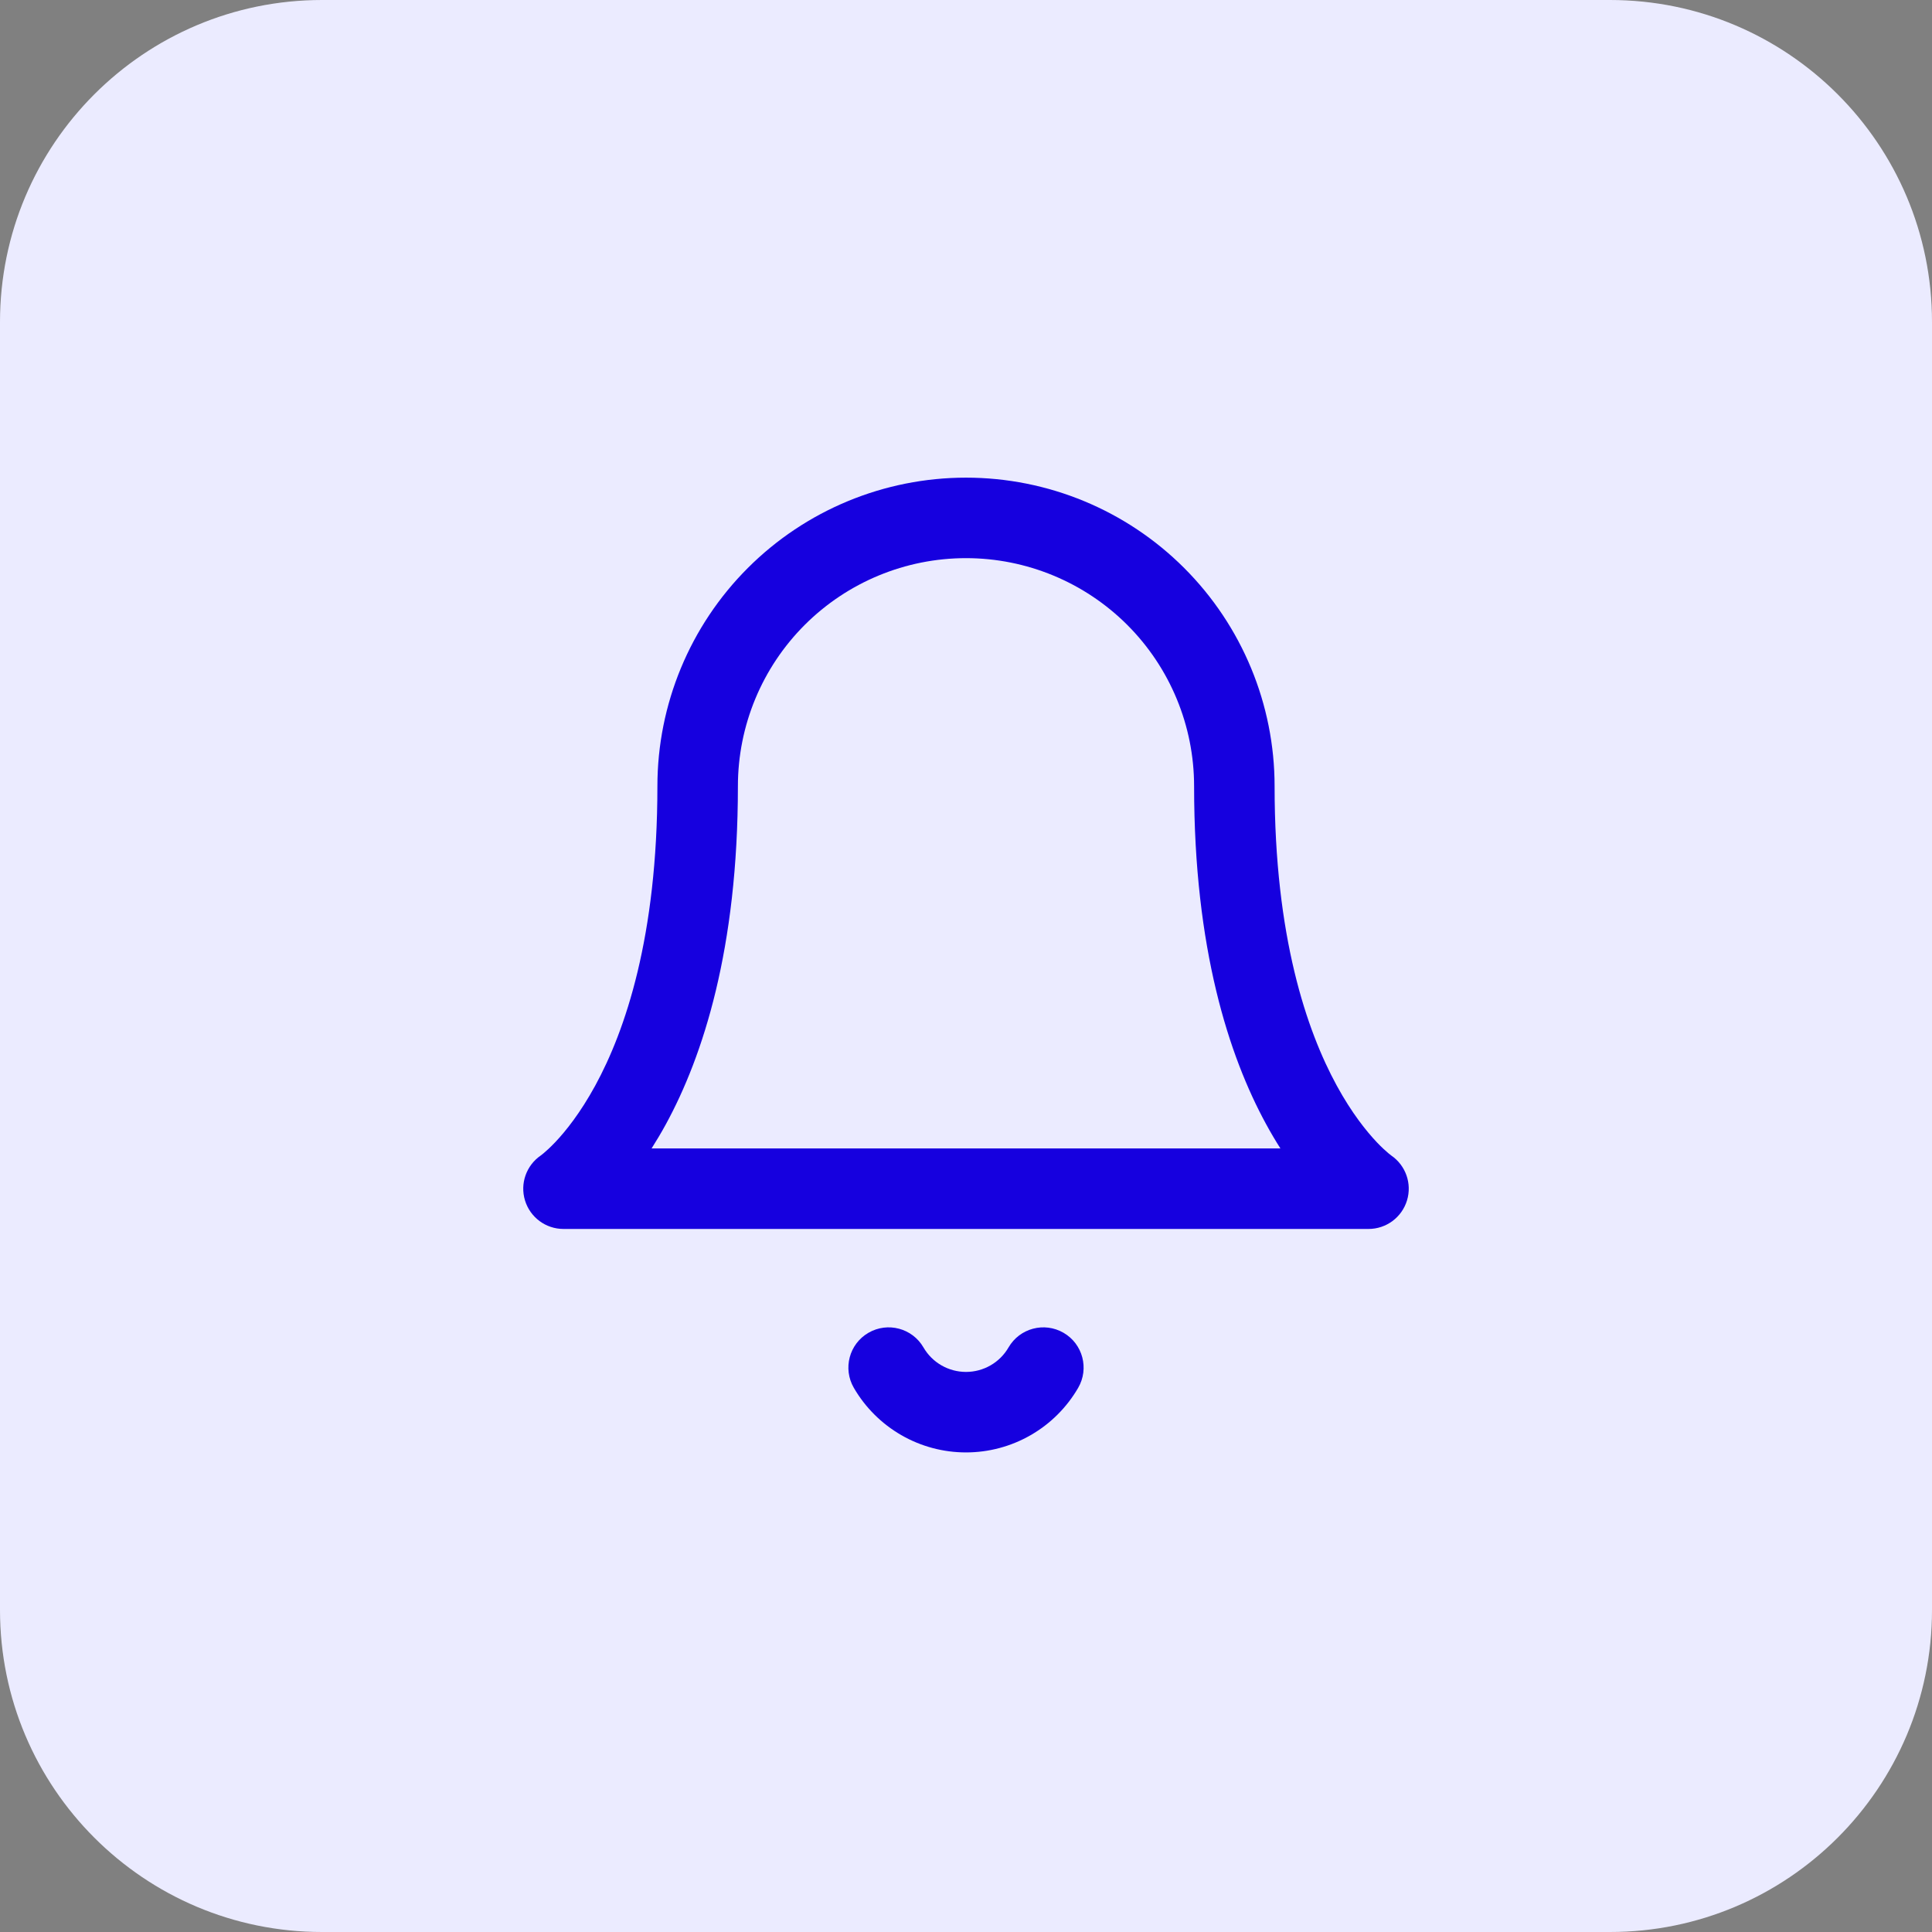
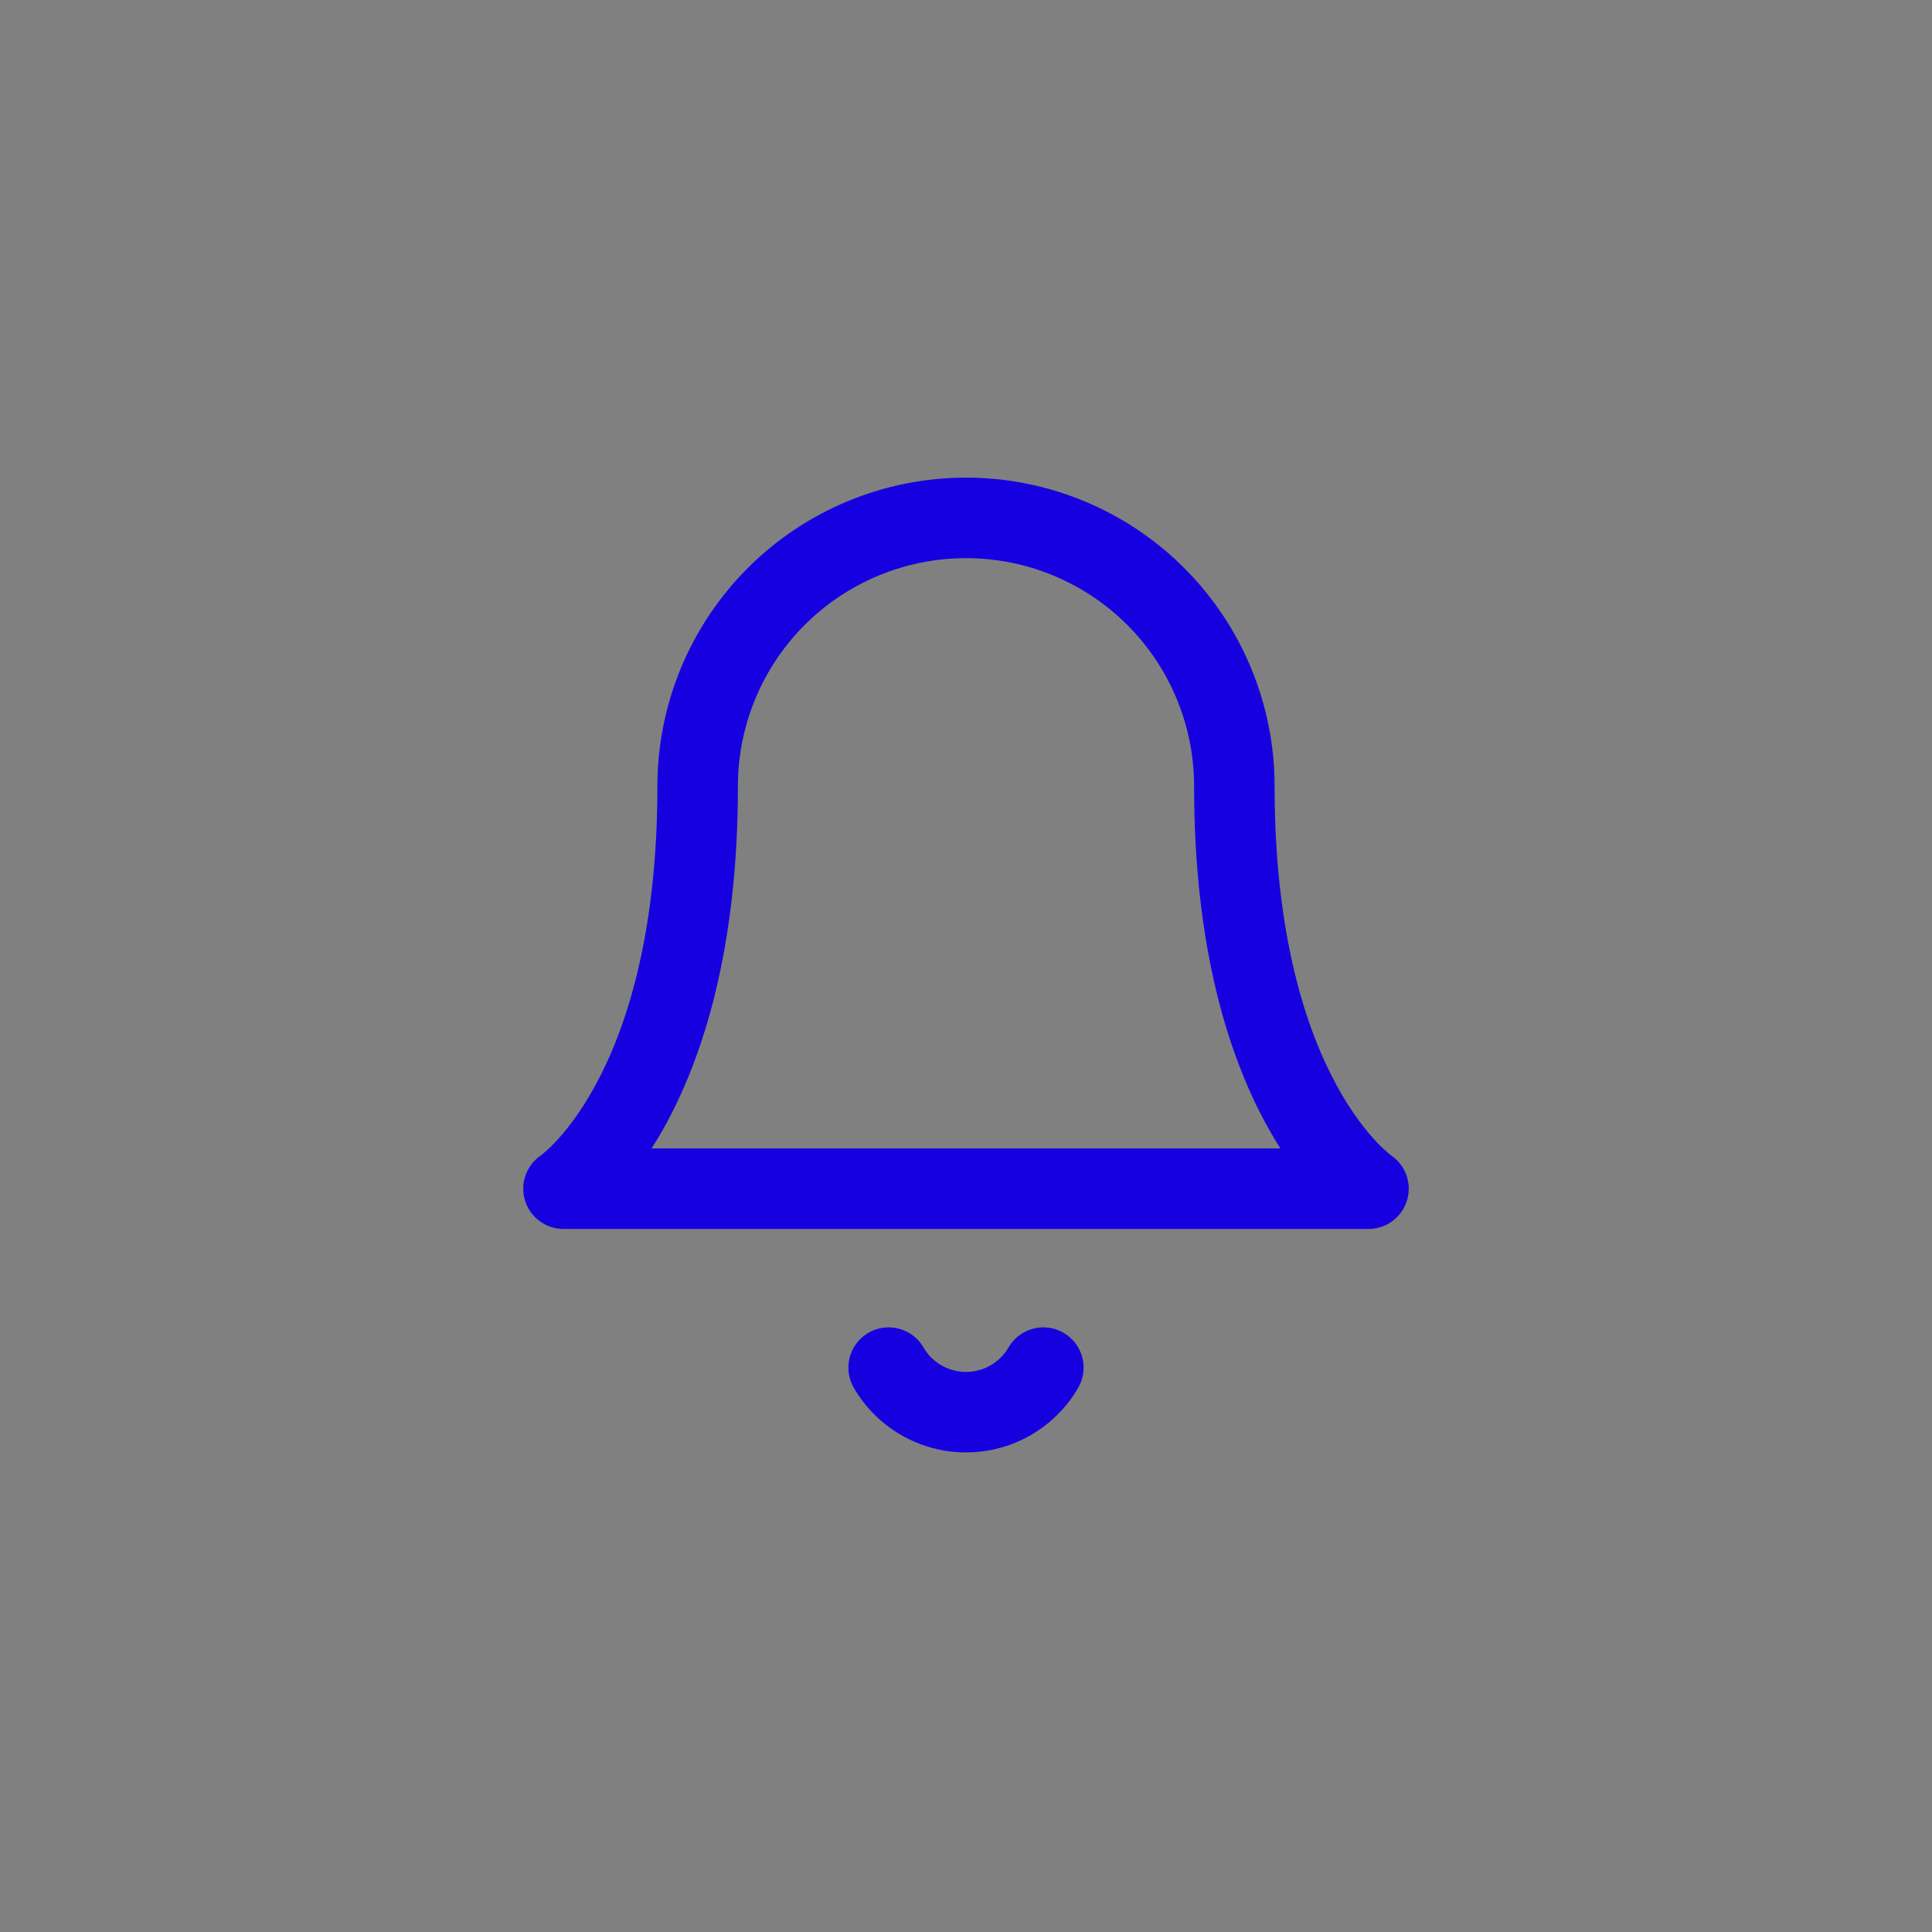
<svg xmlns="http://www.w3.org/2000/svg" width="48" height="48" viewBox="0 0 48 48" fill="none">
  <rect x="0" y="0" width="48" height="48" fill="#808080" stroke="none" />
-   <path d="M0 8C0 3.582 3.582 0 8 0H40C44.418 0 48 3.582 48 8V40C48 44.418 44.418 48 40 48H8C3.582 48 0 44.418 0 40V8Z" fill="#EBEBFF" />
  <path fill-rule="evenodd" clip-rule="evenodd" d="M24 11.867C21.967 11.867 20.017 12.674 18.579 14.112C17.141 15.55 16.333 17.5 16.333 19.533C16.333 23.275 15.533 25.607 14.789 26.971C14.415 27.656 14.051 28.107 13.795 28.377C13.667 28.512 13.565 28.602 13.503 28.654C13.472 28.68 13.45 28.697 13.44 28.704C13.438 28.706 13.436 28.708 13.435 28.708C13.076 28.954 12.916 29.405 13.043 29.823C13.171 30.245 13.559 30.533 14 30.533H34C34.441 30.533 34.829 30.245 34.957 29.823C35.084 29.405 34.924 28.954 34.565 28.708L34.56 28.704C34.55 28.697 34.528 28.68 34.497 28.654C34.435 28.602 34.333 28.512 34.205 28.377C33.95 28.107 33.585 27.656 33.211 26.971C32.467 25.607 31.667 23.275 31.667 19.533C31.667 17.5 30.859 15.55 29.421 14.112C27.983 12.674 26.033 11.867 24 11.867ZM31.456 27.929C31.574 28.147 31.694 28.348 31.812 28.533H16.188C16.306 28.348 16.426 28.147 16.545 27.929C17.467 26.238 18.333 23.57 18.333 19.533C18.333 18.03 18.93 16.589 19.993 15.526C21.056 14.464 22.497 13.867 24 13.867C25.503 13.867 26.944 14.464 28.007 15.526C29.07 16.589 29.667 18.03 29.667 19.533C29.667 23.57 30.533 26.238 31.456 27.929Z" fill="#1600DF" />
-   <path d="M13.435 28.708C13.434 28.709 13.433 28.709 13.434 28.709L13.437 28.707L13.44 28.704L13.443 28.703C13.44 28.705 13.438 28.706 13.435 28.708Z" fill="#1600DF" />
  <path d="M22.943 33.476C22.666 32.998 22.054 32.836 21.576 33.113C21.098 33.39 20.936 34.002 21.213 34.48C21.496 34.968 21.903 35.373 22.392 35.655C22.881 35.937 23.436 36.085 24 36.085C24.564 36.085 25.119 35.937 25.608 35.655C26.098 35.373 26.504 34.968 26.787 34.48C27.064 34.002 26.902 33.39 26.424 33.113C25.946 32.836 25.334 32.998 25.057 33.476C24.95 33.661 24.796 33.815 24.61 33.922C24.424 34.029 24.214 34.085 24 34.085C23.786 34.085 23.576 34.029 23.39 33.922C23.204 33.815 23.05 33.661 22.943 33.476Z" fill="#1600DF" />
</svg>